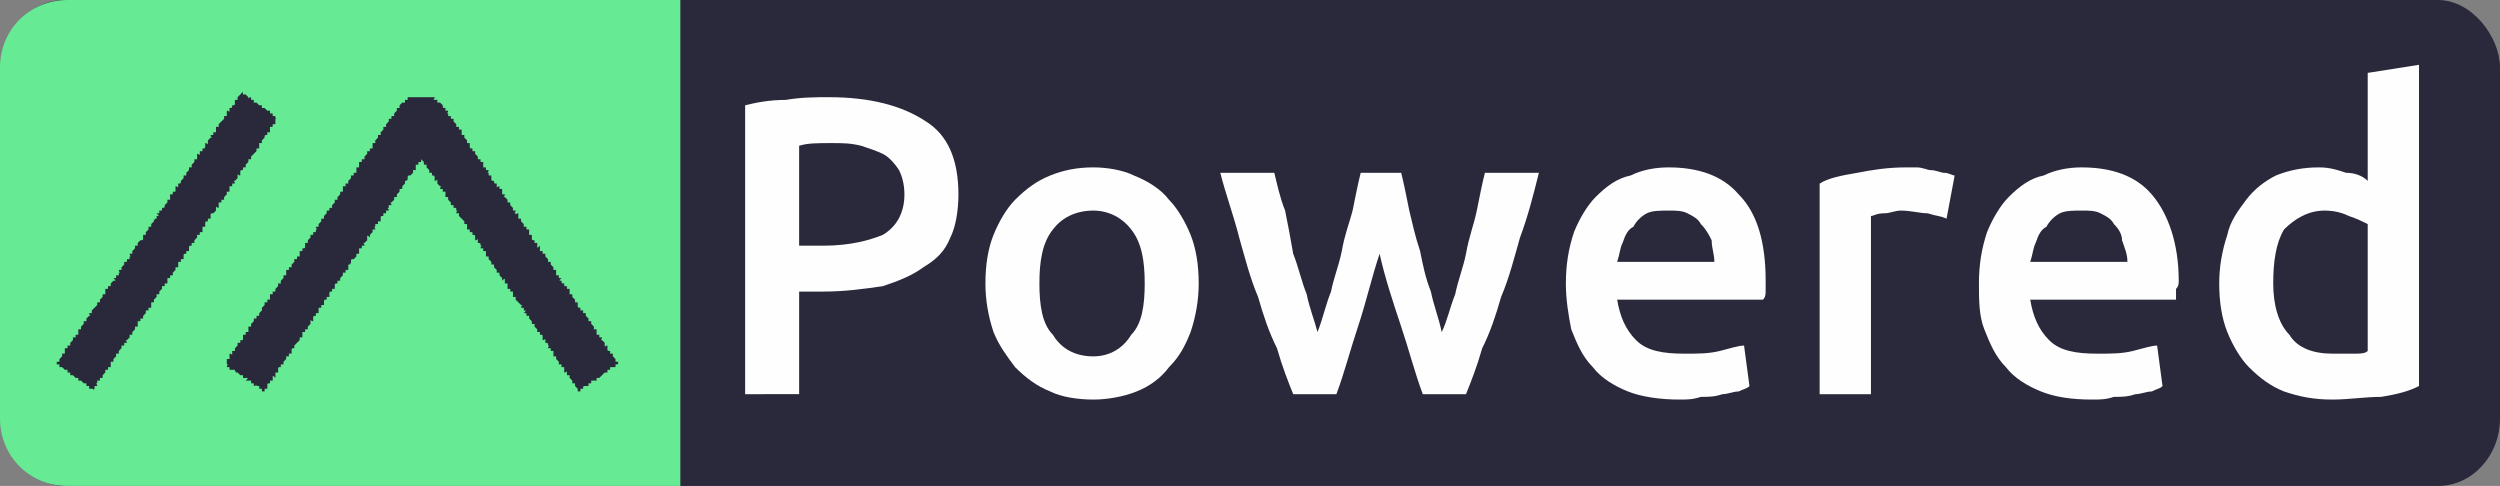
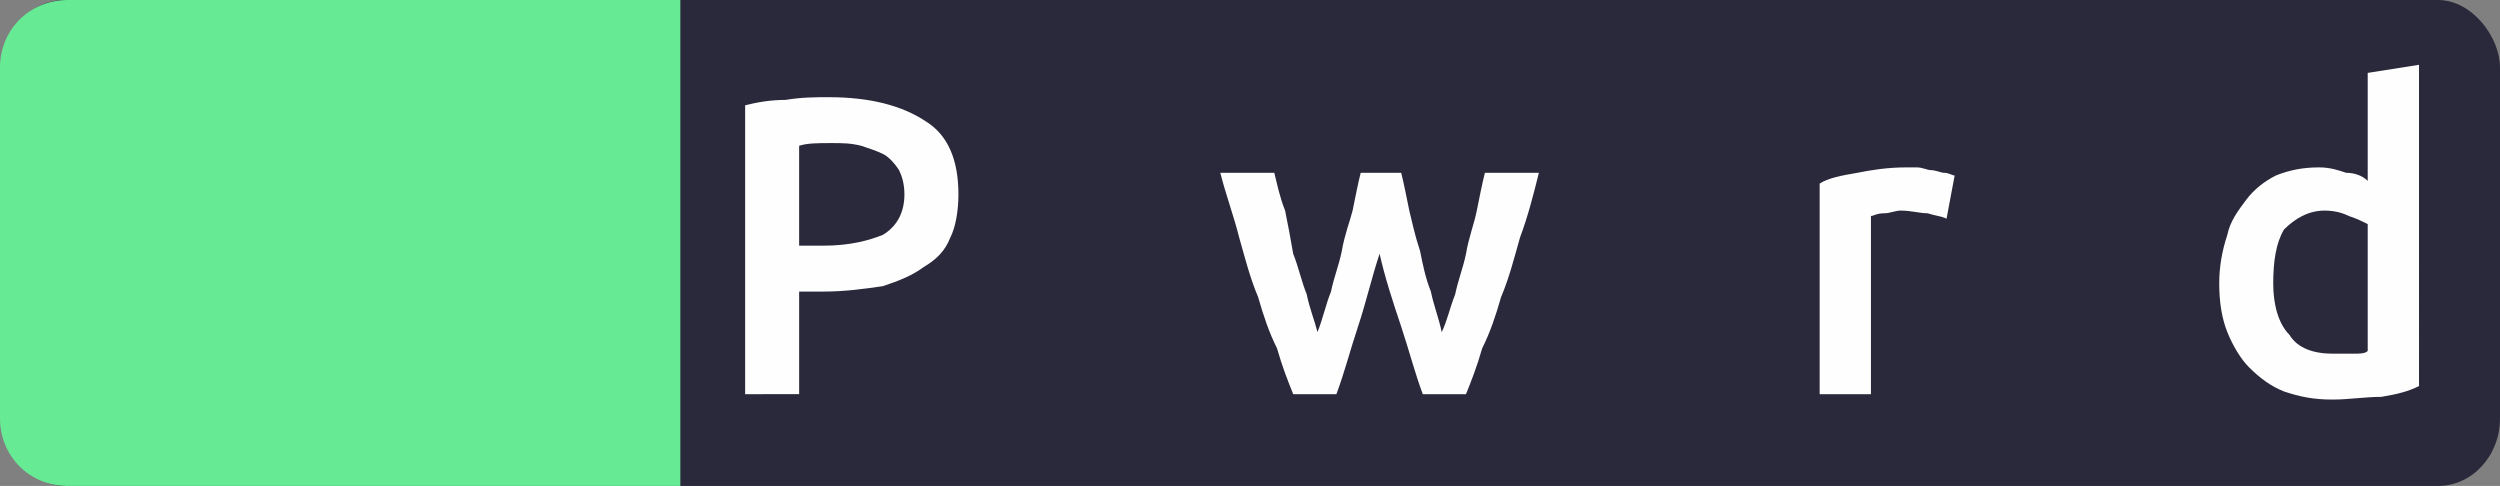
<svg xmlns="http://www.w3.org/2000/svg" xmlns:ns1="http://sodipodi.sourceforge.net/DTD/sodipodi-0.dtd" xmlns:ns2="http://www.inkscape.org/namespaces/inkscape" xml:space="preserve" width="9.26in" height="1.8in" version="1.0" style="clip-rule:evenodd;fill-rule:evenodd;image-rendering:optimizeQuality;shape-rendering:geometricPrecision;text-rendering:geometricPrecision" viewBox="0 0 926 180" id="svg4" ns1:docname="mpoweredl.svg" ns2:version="1.4.2 (f4327f4, 2025-05-13)">
  <rect x="0" y="0" width="926" height="180" fill="#808080" stroke="none" />
  <ns1:namedview id="namedview4" pagecolor="#ffffff" bordercolor="#000000" borderopacity="0.25" ns2:showpageshadow="2" ns2:pageopacity="0.0" ns2:pagecheckerboard="0" ns2:deskcolor="#d1d1d1" ns2:document-units="in" ns2:zoom="0.70196759" ns2:cx="444.46496" ns2:cy="86.186315" ns2:window-width="2560" ns2:window-height="1494" ns2:window-x="-11" ns2:window-y="-11" ns2:window-maximized="1" ns2:current-layer="Layer_x0020_1" />
  <defs id="defs1">
    <style type="text/css" id="style1">
   
    .fil0 {fill:#2A283B}
    .fil1 {fill:#67EA94}
    .fil2 {fill:#FEFEFE;fill-rule:nonzero}
   
  </style>
  </defs>
  <g id="Layer_x0020_1" ns2:label="Layer 1" ns2:groupmode="layer" transform="translate(-437,-810)">
    <rect class="fil0" x="438" y="810" width="925" height="180" rx="23" ry="25" id="rect1" />
    <path class="fil1" d="M 689,990 H 462 c -14,0 -25,-11 -25,-25 V 835 c 0,-14 11,-25 25,-25 h 227 z" id="path1" />
    <g id="_2298295414512">
-       <path class="fil0" d="m 590,846 v 0 h -1 v 0 0 h -1 v 1 0 0 h -1 c 0,1 0,1 0,1 h -1 v 0 c 0,0 0,0 0,0 v 0 l -1,1 v 0 c 0,0 0,0 0,0 v 0 1 c 0,0 0,0 -1,0 v 0 1 0 c 0,0 0,0 0,0 l -1,1 v 0 1 c 0,0 0,0 -1,0 v 0 0 c 0,1 0,1 0,1 v 0 0 h -1 c 0,1 0,1 0,1 v 0 l -1,1 v 0 c 0,1 0,1 0,0 v 1 0 c 0,0 0,0 -1,0 v 1 0 0 l -1,1 v 0 1 c 0,0 0,0 0,0 h -1 v 1 0 c 0,0 0,0 0,0 l -1,1 v 0 1 0 c 0,0 0,0 -1,0 v 0 c 0,1 0,1 0,1 v 0 0 1 c 0,0 0,0 -1,0 v 0 1 h -1 v 1 c 0,0 0,0 0,0 v 0 c 0,0 0,0 0,0 l -1,1 v 0 0 c 0,1 0,1 0,1 v 0 h -1 v 1 c 0,0 0,0 0,0 h -1 v 1 c 0,0 1,0 0,0 v 0 0 1 c 0,0 0,0 -1,0 v 1 0 1 c 0,0 0,0 -1,0 v 0 0 c 0,1 0,1 0,1 h -1 v 0 1 0 l -1,1 v 0 c 0,1 0,0 0,0 v 1 0 h -1 c 0,1 0,1 0,1 v 0 h -1 v 1 0 c 0,1 0,1 0,1 v 0 c 0,0 0,0 -1,0 v 0 1 0 c 0,0 0,0 0,0 l -1,1 v 0 1 h -1 c 0,0 1,0 0,0 v 0 c 0,1 0,1 0,1 v 0 0 l -1,1 c 0,0 0,0 0,0 v 0 1 h -1 c 0,1 0,1 0,1 v 0 0 c 0,0 0,0 -1,0 v 1 0 0 c 0,1 0,0 0,0 l -1,1 v 0 1 c 0,0 0,0 0,0 h -1 v 1 c 0,0 0,0 0,0 v 0 l -1,1 v 0 1 0 h -1 c 0,1 1,1 0,1 v 0 0 1 c 0,0 0,0 -1,0 v 0 1 h -1 v 1 0 c 0,1 0,0 0,0 l -1,1 v 0 0 c 0,1 0,1 0,1 v 0 h -1 v 1 0 c 0,1 0,1 -1,1 v 0 c 0,0 1,0 0,0 v 0 1 0 c 0,0 0,0 -1,0 v 1 0 1 c 0,0 0,0 -1,0 v 0 0 c 0,1 0,1 0,1 h -1 v 0 0 c 0,1 0,1 0,1 v 0 l -1,1 v 0 c 0,1 0,1 0,0 v 1 0 c 0,0 0,0 -1,0 v 1 0 h -1 v 1 0 1 c 0,0 0,0 -1,0 v 0 1 0 c 0,0 0,0 0,0 l -1,1 v 0 1 h -1 v 0 c 0,1 0,1 0,1 v 0 0 l -1,1 c 0,0 1,0 0,0 v 0 1 h -1 v 1 c 0,0 0,0 0,0 v 0 c 0,0 0,0 -1,0 v 1 0 0 c 0,1 0,1 0,1 h -1 v 0 1 c 0,0 0,0 0,0 h -1 v 1 c 0,0 0,0 0,0 v 0 0 l -1,1 c 1,0 1,0 0,0 v 1 0 l -1,1 c 0,0 1,0 0,0 v 0 0 c 0,1 0,1 0,1 h -1 v 0 1 h -1 v 1 0 c 0,1 0,0 0,0 l -1,1 v 0 0 c 0,1 0,1 0,1 v 0 h -1 v 1 0 1 c 0,0 0,0 -1,0 v 0 1 0 c 0,0 0,0 -1,0 v 1 0 1 h -1 c 0,0 0,0 0,0 v 0 c 0,1 0,1 0,1 h -1 v 0 1 c 0,0 0,0 0,0 v 0 l -1,1 v 0 c 0,1 0,1 0,1 v 0 0 c 0,0 0,0 -1,0 v 1 0 0 c 0,1 0,0 -1,0 v 1 0 1 c 0,0 0,0 -1,0 v 0 1 c 0,0 0,0 0,0 v 0 0 1 0 c 1,0 0,0 0,1 h 1 v 0 c 0,0 0,0 0,0 v 1 h 1 v 0 h 1 v 1 c 1,0 0,-1 0,0 h 1 c 0,0 0,0 0,0 v 0 0 l 1,1 c 0,0 0,0 0,0 h 1 v 1 0 h 1 c 0,0 0,0 0,0 v 0 c 1,0 1,0 0,1 h 1 v 0 0 c 1,0 1,0 1,0 v 1 0 h 1 v 1 c 1,0 1,-1 1,0 v 0 c 0,0 0,0 0,0 v 0 h 1 v 1 c 0,0 0,0 0,0 h 1 v 1 0 h 1 v -1 h 1 v -1 c 0,0 0,0 0,0 v 0 0 c 0,-1 0,-1 1,-1 v 0 -1 0 h 1 v -1 c 0,0 0,0 0,0 v 0 c 0,-1 0,-1 1,0 v -1 0 0 c 0,-1 0,-1 0,-1 h 1 v 0 -1 0 c 0,-1 0,-1 1,-1 v 0 c 0,0 0,0 0,0 v 0 -1 h 1 c 0,0 -1,0 0,0 v -1 0 l 1,-1 v 0 c 0,0 0,0 0,0 v 0 c 0,-1 0,-1 0,-1 h 1 v 0 -1 c 0,0 0,0 0,0 h 1 v -1 0 0 c 0,-1 0,-1 1,-1 v 0 c 0,0 0,0 0,0 v -1 0 l 1,-1 v 0 0 l 1,-1 c -1,0 -1,0 0,0 v 0 -1 c 0,0 0,0 0,0 h 1 v -1 0 -1 h 1 c 0,0 0,0 0,0 v -1 c 0,0 0,0 0,0 h 1 v 0 -1 c 0,0 0,0 0,0 v 0 l 1,-1 v 0 -1 c 0,0 0,0 0,0 v 0 c 0,-1 0,0 1,0 v -1 0 0 c 0,-1 0,-1 1,-1 v 0 0 -1 h 1 c 0,-1 0,-1 0,-1 v 0 c 0,0 0,0 0,0 v 0 -1 h 1 c 0,0 0,0 0,0 v -1 h 1 v 0 -1 c 0,0 0,0 0,0 v 0 c 0,-1 0,-1 1,-1 v 0 -1 0 h 1 v -1 0 c 0,-1 0,-1 1,-1 v 0 0 c 0,0 0,0 0,0 v -1 h 1 v 0 -1 0 c 0,-1 0,-1 1,-1 v 0 c 0,0 0,0 0,0 v 0 -1 c 0,0 0,0 1,0 v 0 -1 0 l 1,-1 v 0 c 0,0 0,0 0,0 v 0 c 0,-1 0,-1 0,-1 h 1 v 0 -1 c 0,0 0,0 0,0 h 1 v -1 0 -1 c 0,0 0,0 1,0 v 0 c 0,-1 -1,0 0,0 v -1 0 0 c 0,-1 0,-1 1,-1 v 0 0 l 1,-1 v 0 c 0,-1 0,-1 0,-1 v 0 c 0,0 0,0 0,0 h 1 v -1 0 -1 h 1 v -1 c 0,0 0,0 0,0 h 1 v 0 c 0,-1 -1,-1 0,-1 v 0 0 l 1,-1 v 0 -1 0 c 0,-1 0,-1 1,0 v -1 0 c 0,0 0,0 0,0 l 1,-1 v 0 0 -1 h 1 c 0,-1 -1,-1 0,-1 v 0 c 0,0 0,0 0,0 v 0 -1 h 1 c 0,0 0,0 0,0 v -1 h 1 v -1 0 c 0,0 0,0 0,0 v 0 c 0,-1 0,-1 1,-1 v 0 0 -1 c 0,0 0,0 0,0 h 1 v -1 0 h 1 c 0,-1 -1,-1 0,-1 v 0 c 0,0 0,0 0,0 v -1 0 h 1 c 0,-1 -1,-1 0,-1 v 0 0 l 1,-1 c 0,0 0,0 0,0 v 0 -1 c 0,0 0,0 1,0 v 0 -1 0 l 1,-1 v 0 -1 c 0,0 0,0 0,0 h 1 v 0 c 0,-1 0,-1 0,-1 v 0 0 l 1,-1 v 0 -1 c 0,0 0,0 1,0 v 0 c 0,-1 -1,0 0,0 v -1 0 0 c 0,-1 0,-1 1,-1 v 0 0 l 1,-1 v 0 c 0,-1 0,-1 0,-1 v 0 c 0,0 0,0 0,0 h 1 v -1 0 c 0,0 0,0 0,0 v -1 h 1 v 0 -1 c 0,0 0,0 1,0 v 0 -1 0 0 l 1,1 v 0 c 0,0 0,0 0,0 v 1 0 c 1,0 1,0 1,0 v 1 0 l 1,1 c 0,0 0,0 0,0 v 0 0 1 c 1,0 1,0 1,0 v 1 0 0 c 1,0 1,0 1,1 v 0 0 1 c 1,0 1,-1 1,0 v 0 c 0,0 0,0 0,0 v 1 0 l 1,1 v 0 0 c 1,0 0,0 0,1 v 0 h 1 c 0,0 0,0 0,0 v 1 h 1 v 1 c 0,0 0,0 0,0 v 1 0 h 1 c 0,0 0,0 0,0 v 1 0 l 1,1 c 0,0 0,0 0,0 v 0 1 h 1 c 0,0 0,0 0,0 v 0 c 0,0 0,0 0,1 v 0 h 1 v 1 0 c 1,0 0,0 0,1 h 1 v 0 0 c 0,0 0,0 0,1 v 0 l 1,1 v 0 c 0,0 0,0 0,0 l 1,1 v 0 0 c 0,0 0,0 0,1 v 0 h 1 v 1 0 1 h 1 c 0,0 0,0 0,0 v 1 c 0,0 0,-1 0,0 h 1 v 1 0 0 c 1,0 1,0 1,1 v 0 0 1 c 1,0 1,-1 1,0 v 1 0 0 c 1,0 1,0 1,1 v 0 0 0 c 1,0 0,0 0,1 h 1 v 1 0 h 1 v 1 0 c 0,0 0,0 0,1 v 0 h 1 c 0,0 0,0 0,0 v 1 0 l 1,1 c 0,0 0,0 0,0 v 0 1 h 1 c 0,0 0,0 0,0 v 1 0 l 1,1 c 0,0 0,-1 0,0 v 0 0 1 c 1,0 1,0 1,0 v 0 c 0,0 0,0 0,1 v 0 0 l 1,1 v 0 1 c 1,-1 1,-1 1,0 v 0 0 c 0,0 0,0 0,1 v 0 h 1 v 1 c 0,0 0,0 0,0 v 1 0 h 1 c 0,0 0,0 0,0 v 1 h 1 v 1 c 0,0 0,0 0,0 v 0 1 h 1 c 0,0 0,0 0,0 v 0 c 0,0 0,0 0,1 v 0 l 1,1 v 0 0 l 1,1 c 0,0 0,0 0,0 v 0 0 c 1,0 0,0 0,1 h 1 v 1 0 c 1,0 1,0 0,1 h 1 v 0 0 c 0,0 0,0 0,1 h 1 v 1 0 c 1,0 0,0 0,0 l 1,1 v 0 0 c 0,0 0,0 0,0 v 1 c 1,0 1,0 0,0 h 1 v 1 0 l 1,1 v 0 c 0,0 0,0 0,0 v 0 1 c 1,0 1,0 1,0 v 1 0 0 c 1,0 1,0 1,1 v 0 0 1 c 1,0 1,-1 1,0 v 0 1 0 c 1,0 1,0 1,1 v 0 0 0 c 1,0 0,0 0,1 v 0 c 1,0 1,0 1,0 v 1 0 h 1 v 1 c 0,0 0,0 0,0 v 0 1 h 1 c 0,0 0,0 0,0 v 1 0 l 1,1 c 0,0 0,0 0,0 v 0 1 h 1 c 0,0 0,0 0,0 v 1 0 h 1 v 1 0 1 c 1,0 1,-1 1,0 v 0 c 0,0 0,0 0,0 v 1 h 1 v 1 0 c 1,0 0,0 0,0 l 1,1 v 0 0 c 0,0 0,0 0,0 v 1 h 1 v 1 c 0,0 0,0 0,0 l 1,1 v 0 0 c 0,0 0,0 0,0 v 1 h 1 v 0 c 0,-1 0,-1 0,-1 h 1 v 0 0 c 0,-1 0,-1 1,-1 v 0 0 h 1 c 0,-1 0,-1 0,-1 h 1 v 0 0 c 0,-1 0,-1 0,-1 v 0 c 0,0 0,0 1,0 v 0 h 1 v -1 0 c 0,0 0,0 1,0 v 0 0 l 1,-1 c -1,0 -1,0 0,0 v 0 l 1,-1 v 0 c 0,0 0,0 0,0 h 1 v 0 -1 c 0,0 0,0 1,0 v 0 -1 h 1 c 0,0 0,0 0,0 h 1 v 0 -1 c 0,0 0,0 0,0 v 0 c 1,0 1,0 1,-1 v 0 c -1,0 0,0 0,0 h -1 v -1 0 l -1,-1 v 0 c 0,0 0,0 0,0 v -1 0 c -1,0 -1,0 -1,0 v -1 0 0 c -1,0 -1,0 -1,-1 v 0 0 -1 c -1,0 -1,1 -1,0 v 0 c 0,0 0,0 0,0 v -1 0 l -1,-1 v 0 0 c -1,0 0,0 0,-1 v 0 c -1,0 -1,0 -1,0 v -1 0 h -1 v -1 0 c 0,0 0,0 0,-1 v 0 h -1 c 0,0 0,0 0,0 v -1 0 l -1,-1 c 0,0 0,0 0,0 v 0 -1 h -1 c 0,0 0,0 0,0 v 0 c 0,0 0,0 0,-1 v 0 l -1,-1 v 0 0 -1 c -1,0 -1,0 -1,0 v 0 c 0,0 0,0 0,-1 v 0 h -1 v -1 0 0 c -1,0 -1,0 -1,-1 v 0 0 c 0,0 0,0 0,-1 v 0 h -1 v -1 c 0,0 0,0 0,0 l -1,-1 v 0 0 c 0,0 0,0 0,0 v -1 c 0,0 0,1 0,0 h -1 v -1 0 -1 h -1 c 0,0 0,0 0,0 v 0 c 0,0 0,0 0,-1 h -1 v -1 0 0 c -1,0 -1,0 -1,-1 v 0 0 0 c -1,0 -1,0 0,-1 h -1 v -1 0 c -1,0 -1,0 -1,0 v -1 0 0 c 0,0 0,0 0,-1 v 0 c -1,0 -1,0 -1,0 v 0 -1 0 l -1,-1 v 0 c 0,0 0,0 0,0 v -1 c -1,0 -1,0 0,0 h -1 v -1 0 l -1,-1 c 0,0 0,1 0,0 v 0 0 -1 c -1,0 -1,0 -1,0 v -1 0 h -1 c 0,0 0,0 0,-1 v 0 0 -1 c -1,1 -1,1 -1,0 v 0 c 0,0 0,0 0,0 v -1 0 h -1 v -1 0 c -1,0 -1,0 -1,-1 v 0 c 0,0 0,0 0,0 v -1 0 h -1 v -1 c 0,0 0,0 0,0 v 0 -1 h -1 c 0,0 0,0 0,0 v -1 h -1 v -1 0 0 l -1,-1 c 0,0 0,0 0,0 v 0 c 0,0 0,0 0,-1 v 0 h -1 v -1 0 -1 c -1,0 -1,1 -1,0 v 0 0 c -1,0 0,0 0,-1 h -1 v -1 0 c -1,0 0,0 0,0 l -1,-1 v 0 0 c 0,0 0,0 0,0 v -1 c -1,0 -1,0 -1,0 v 0 -1 0 l -1,-1 v 0 c 0,0 0,0 0,0 v 0 c -1,0 0,0 0,-1 h -1 v -1 0 -1 h -1 c 0,0 0,0 0,0 v 0 -1 c -1,0 -1,1 -1,0 v 0 -1 0 c -1,0 -1,0 -1,-1 v 0 0 0 c -1,0 -1,0 -1,-1 v 0 c 0,0 0,0 0,0 v -1 0 h -1 v -1 0 c -1,0 0,0 0,-1 v 0 c -1,0 -1,0 -1,0 v 0 -1 h -1 v -1 c 0,0 0,0 0,0 v 0 -1 h -1 c 0,0 0,0 0,0 v -1 0 h -1 c 0,0 0,0 0,-1 v 0 0 l -1,-1 c 0,0 0,1 0,0 v 0 c 0,0 0,0 0,0 v -1 h -1 v -1 0 0 c -1,0 -1,0 -1,-1 v 0 c 0,0 0,0 0,0 v -1 0 h -1 v -1 c 0,0 0,0 0,0 l -1,-1 v 0 0 c 0,0 0,0 0,0 v -1 h -1 v -1 c 0,0 0,0 0,0 v 0 -1 h -1 c 0,0 0,0 0,0 v 0 c 0,0 0,0 0,-1 h -1 v -1 0 0 l -1,-1 c 0,0 0,0 0,0 v 0 c 0,0 0,0 0,-1 v 0 h -1 v -1 0 c -1,0 -1,0 -1,0 v -1 0 0 c -1,0 0,0 0,-1 h -1 v 0 -1 0 c -1,0 -1,0 -1,-1 v 0 l -1,-1 v 0 c -1,0 -1,0 -1,0 v -1 0 0 h -1 v 0 c -1,0 0,0 0,-1 h -1 v 0 0 h -1 v 0 h -1 -1 -2 -1 z" id="path2" />
-       <path class="fil0" d="m 526,845 c 0,0 0,0 0,0 v 0 l -1,1 c 1,0 1,0 0,0 v 0 1 h -1 v 0 1 c 0,0 0,0 0,0 v 0 c 0,1 0,1 -1,1 v 0 0 0 c 0,1 0,1 -1,1 v 0 1 0 c 0,1 0,0 -1,0 v 1 0 0 c 0,1 0,1 0,1 h -1 v 0 1 c 0,0 0,0 0,0 l -1,1 v 0 0 c 0,1 0,0 0,0 l -1,1 v 0 1 c 0,0 0,0 0,0 h -1 v 1 0 c 0,0 0,0 0,0 v 1 h -1 v 0 1 c 0,0 0,0 -1,0 v 0 c 0,1 1,1 0,1 v 0 0 l -1,1 v 0 1 c 0,0 0,0 0,0 v 0 c 0,1 0,0 -1,0 v 1 0 0 c 0,1 0,1 -1,1 v 0 0 1 c 0,0 0,0 -1,0 v 1 0 0 c 0,1 0,0 -1,0 v 1 0 1 c 0,0 0,0 -1,0 v 0 1 0 c 0,0 0,0 0,0 l -1,1 v 0 1 c 0,0 0,0 0,0 h -1 v 0 c 0,1 0,1 0,1 v 0 l -1,1 v 0 0 1 c 0,0 0,0 -1,0 v 0 c 0,1 0,1 0,0 v 1 0 l -1,1 v 0 0 c 0,1 0,1 -1,1 v 0 c 0,0 1,0 0,0 v 1 0 0 c 0,1 0,0 -1,0 v 1 0 1 c 0,0 0,0 -1,0 v 0 1 0 c 0,0 0,0 -1,0 v 1 0 1 c 0,0 0,0 -1,0 v 0 0 1 c 0,0 0,0 0,0 l -1,1 v 0 0 c 0,1 0,1 -1,1 v 0 0 c 0,1 0,1 0,0 v 1 h -1 v 1 0 h -1 c 1,1 1,1 0,1 v 0 c 0,0 0,0 0,0 v 1 0 h -1 c 0,1 1,0 0,0 v 1 0 l -1,1 c 0,0 0,0 0,0 v 0 1 0 c 0,0 0,0 -1,0 v 1 0 l -1,1 c 0,0 1,0 0,0 v 0 0 1 c 0,0 0,0 -1,0 v 1 0 0 c 0,1 0,1 -1,1 v 0 0 c 0,1 0,1 0,0 l -1,1 v 0 1 0 h -1 c 0,1 0,1 0,1 v 0 c 0,0 0,0 0,0 l -1,1 v 0 0 1 h -1 c 0,1 1,1 0,1 v 0 c 0,0 0,0 0,0 v 0 1 h -1 c 0,0 0,0 0,0 v 1 h -1 v 1 c 0,0 0,0 0,0 v 0 0 l -1,1 c 0,0 1,0 0,0 v 1 0 h -1 c 0,1 1,1 0,1 v 0 0 1 c 0,0 0,0 -1,0 v 0 1 h -1 c 1,1 1,1 0,1 v 0 0 c 0,0 0,0 0,0 l -1,1 v 0 0 1 h -1 c 0,1 0,1 0,1 v 0 c 0,0 0,0 0,0 h -1 v 1 0 1 h -1 v 1 c 0,0 0,0 0,0 v 0 0 l -1,1 c 0,0 0,0 0,0 v 1 h -1 v 0 c 0,1 0,1 0,1 v 0 0 l -1,1 c 0,0 0,0 0,0 v 0 l -1,1 v 0 c 0,1 0,1 0,1 v 0 0 h -1 c 0,1 1,1 0,1 v 0 0 l -1,1 v 0 c 0,1 0,1 0,1 v 0 c 0,0 0,0 0,0 h -1 v 1 0 l -1,1 v 0 c 0,1 0,0 0,0 v 1 c 0,0 0,0 0,0 h -1 v 0 1 c 0,0 0,0 0,0 v 1 h -1 v 0 c 0,1 0,1 0,1 h -1 v 0 1 c 0,0 0,0 0,0 v 0 l -1,1 v 0 c 0,1 0,1 0,1 v 0 0 h -1 c 0,1 0,1 0,1 v 0 h -1 v 1 c 0,1 0,0 0,0 v 1 0 c 0,0 0,0 -1,0 v 0 1 0 l -1,1 v 0 c 0,1 0,0 0,0 v 1 c 0,0 0,0 -1,0 v 0 0 c 0,1 0,1 0,1 1,0 1,0 1,0 v 1 h 1 c 0,0 0,0 0,0 v 0 c 1,0 0,0 0,0 l 1,1 v 0 0 c 1,0 1,0 1,0 v 1 0 h 1 c 0,0 0,0 0,0 v 1 h 1 v 0 c 0,0 0,0 0,0 l 1,1 v 0 0 h 1 c 0,0 0,0 0,1 v 0 c 1,0 1,0 1,0 v 0 0 l 1,1 v 0 h 1 c 0,0 0,0 0,1 v 0 c 0,0 0,0 0,0 h 1 v 0 1 h 1 c 1,0 0,1 1,0 v -1 0 h 1 c 0,-1 -1,-1 0,-1 v 0 0 -1 c 0,0 0,0 1,0 v 0 -1 h 1 v 0 c 0,-1 0,-1 0,-1 v 0 c 0,0 0,0 0,0 l 1,-1 v 0 0 -1 h 1 c 0,-1 0,-1 0,-1 v 0 c 0,0 0,0 0,0 h 1 v -1 0 -1 h 1 c 0,0 -1,0 0,0 v -1 c 0,0 0,0 0,0 v 0 0 l 1,-1 c 0,0 0,0 0,0 v -1 h 1 v 0 c 0,-1 0,-1 0,-1 v 0 0 l 1,-1 c 0,0 -1,0 0,0 v 0 -1 h 1 c 0,-1 0,-1 0,-1 v 0 0 h 1 c 0,-1 -1,-1 0,-1 v 0 0 l 1,-1 v 0 c 0,-1 0,-1 0,-1 v 0 c 0,0 0,0 0,0 h 1 v -1 0 l 1,-1 v 0 c 0,0 0,0 0,0 v -1 c 0,0 0,0 0,0 h 1 v -1 0 -1 h 1 c 0,0 0,0 0,0 v 0 c 0,-1 0,-1 0,-1 h 1 v 0 -1 c 0,0 0,0 0,0 v 0 l 1,-1 v 0 c 0,-1 0,-1 0,-1 v 0 0 h 1 c 0,-1 0,-1 0,-1 v 0 h 1 v -1 c 0,0 0,0 0,0 v -1 0 c 0,0 0,0 1,0 v 0 -1 0 l 1,-1 v 0 c 0,0 0,0 0,0 v -1 c 0,0 0,0 1,0 v 0 -1 0 l 1,-1 v 0 c 0,0 0,0 0,0 v 0 c 0,-1 0,-1 0,-1 h 1 v 0 -1 c 0,0 0,0 0,0 h 1 v -1 c 0,0 0,0 0,0 v 0 c 0,-1 0,-1 0,-1 h 1 v 0 0 c 0,-1 0,-1 0,-1 v 0 h 1 v -1 c 0,0 0,0 0,0 l 1,-1 v 0 0 c 0,-1 0,0 0,0 v -1 h 1 v -1 0 c 0,-1 0,0 0,0 v -1 c 0,0 0,0 1,0 v 0 -1 h 1 v -1 0 c 0,0 0,0 0,0 v 0 c 0,-1 0,-1 1,-1 v 0 -1 0 h 1 v -1 c 0,0 0,0 0,0 v 0 c 0,-1 0,-1 1,-1 v 0 0 0 c 0,-1 0,-1 0,-1 h 1 v 0 -1 c 0,-1 0,0 0,0 l 1,-1 v 0 0 c 0,-1 0,-1 0,-1 v 0 h 1 v -1 c 0,0 0,0 0,0 h 1 v -1 c 0,0 -1,0 0,0 v 0 -1 h 1 v -1 0 c 0,0 0,0 0,0 v 0 c 0,-1 0,-1 1,-1 v 0 -1 h 1 v 0 -1 c 0,0 0,0 0,0 v 0 c 0,-1 0,-1 1,-1 v 0 0 l 1,-1 v 0 -1 c 0,0 0,0 0,0 v 0 c 0,-1 0,0 1,0 v -1 0 0 c 0,-1 0,-1 0,-1 h 1 v 0 -1 c 0,0 0,0 0,0 h 1 v -1 0 c 0,0 0,0 0,0 l 1,-1 v 0 -1 0 c 0,0 0,0 1,0 v 0 c 0,-1 0,-1 0,-1 v 0 -1 h 1 v 0 -1 c 0,0 0,0 1,0 v 0 c 0,-1 -1,-1 0,-1 v 0 0 l 1,-1 v 0 -1 c 0,0 0,0 0,0 v 0 c 0,-1 0,0 1,0 v -1 0 0 c 0,-1 0,-1 1,-1 v 0 0 -1 c 0,0 0,0 1,0 v 0 -1 0 c 0,0 0,0 0,0 l 1,-1 v 0 -1 c 0,0 0,0 1,0 v 0 0 c 0,-1 0,-1 0,-1 v 0 l 1,-1 v 0 0 l 1,-1 c -1,0 -1,0 0,0 v 0 c 0,-1 0,-1 0,-1 v 0 h 1 v -1 0 -1 c 0,0 0,0 1,0 v 0 c 0,0 0,0 0,0 v -1 0 l 1,-1 v 0 0 c 0,-1 0,-1 1,-1 v 0 c 0,0 -1,0 0,0 v 0 -1 0 c 0,0 0,0 1,0 v -1 0 -1 c 0,0 0,0 1,0 v 0 0 -1 c 0,0 0,0 1,0 v -1 0 -1 c 0,0 0,0 1,0 v 0 0 c -1,0 -1,0 -1,-1 v 0 0 0 c -1,0 -1,0 -1,0 v -1 h -1 v 0 c 0,0 0,0 0,-1 h -1 v 0 0 c -1,0 0,0 0,0 l -1,-1 v 0 h -1 c 0,0 0,0 0,-1 v 0 h -1 v 0 c 0,0 0,0 0,0 l -1,-1 v 0 h -1 c 0,0 0,0 0,0 v -1 0 c -1,0 -1,0 -1,0 v 0 0 -1 c -1,0 -1,1 -1,0 v 0 0 l -1,-1 c 0,0 0,0 0,0 h -1 v 0 -1 c -1,0 0,1 0,0 z" id="path3" />
-     </g>
+       </g>
    <path class="fil2" d="m 744,846 c 15,0 27,3 36,9 8,5 12,14 12,27 0,6 -1,12 -3,16 -2,5 -5,8 -10,11 -4,3 -9,5 -15,7 -7,1 -14,2 -22,2 h -9 v 38 H 713 V 849 c 4,-1 9,-2 15,-2 6,-1 11,-1 16,-1 z m 1,17 c -5,0 -9,0 -12,1 v 37 h 9 c 10,0 17,-2 22,-4 5,-3 8,-8 8,-15 0,-4 -1,-7 -2,-9 -2,-3 -4,-5 -6,-6 -2,-1 -5,-2 -8,-3 -4,-1 -7,-1 -11,-1 z" id="path4" />
-     <path id="1" class="fil2" d="m 881,915 c 0,6 -1,12 -3,18 -2,5 -4,9 -8,13 -3,4 -7,7 -12,9 -5,2 -11,3 -16,3 -6,0 -12,-1 -16,-3 -5,-2 -9,-5 -13,-9 -3,-4 -6,-8 -8,-13 -2,-6 -3,-12 -3,-18 0,-7 1,-13 3,-18 2,-5 5,-10 8,-13 4,-4 8,-7 13,-9 5,-2 10,-3 16,-3 5,0 11,1 15,3 5,2 10,5 13,9 3,3 6,8 8,13 2,5 3,11 3,18 z m -20,0 c 0,-8 -1,-15 -5,-20 -3,-4 -8,-7 -14,-7 -7,0 -12,3 -15,7 -4,5 -5,12 -5,20 0,8 1,15 5,19 3,5 8,8 15,8 6,0 11,-3 14,-8 4,-4 5,-11 5,-19 z" />
    <path id="2" class="fil2" d="m 948,904 c -3,9 -5,18 -8,27 -3,9 -5,17 -8,25 h -16 c -2,-5 -4,-10 -6,-17 -3,-6 -5,-12 -7,-19 -3,-7 -5,-15 -7,-22 -2,-8 -5,-16 -7,-24 h 20 c 1,4 2,9 4,14 1,5 2,10 3,16 2,5 3,10 5,15 1,5 3,10 4,14 2,-5 3,-10 5,-15 1,-5 3,-10 4,-15 1,-6 3,-11 4,-15 1,-5 2,-10 3,-14 h 15 c 1,4 2,9 3,14 1,4 2,9 4,15 1,5 2,10 4,15 1,5 3,10 4,15 2,-4 3,-9 5,-14 1,-5 3,-10 4,-15 1,-6 3,-11 4,-16 1,-5 2,-10 3,-14 h 20 c -2,8 -4,16 -7,24 -2,7 -4,15 -7,22 -2,7 -4,13 -7,19 -2,7 -4,12 -6,17 h -16 c -3,-8 -5,-16 -8,-25 -3,-9 -6,-18 -8,-27 z" />
-     <path id="3" class="fil2" d="m 1017,915 c 0,-7 1,-13 3,-19 2,-5 5,-10 8,-13 4,-4 8,-7 13,-8 4,-2 9,-3 14,-3 11,0 20,3 26,10 7,7 10,18 10,32 0,1 0,2 0,3 0,2 0,3 -1,4 h -54 c 1,6 3,11 7,15 4,4 10,5 18,5 5,0 9,0 13,-1 4,-1 7,-2 9,-2 l 2,15 c -1,1 -2,1 -4,2 -2,0 -4,1 -6,1 -3,1 -5,1 -8,1 -3,1 -5,1 -8,1 -7,0 -14,-1 -19,-3 -5,-2 -10,-5 -13,-9 -4,-4 -6,-9 -8,-14 -1,-5 -2,-11 -2,-17 z m 55,-8 c 0,-3 -1,-5 -1,-8 -1,-2 -2,-4 -4,-6 -1,-2 -3,-3 -5,-4 -2,-1 -4,-1 -7,-1 -3,0 -6,0 -8,1 -2,1 -4,3 -5,5 -2,1 -3,3 -4,6 -1,2 -1,4 -2,7 z" />
    <path id="4" class="fil2" d="m 1158,891 c -2,-1 -4,-1 -7,-2 -3,0 -6,-1 -10,-1 -2,0 -4,1 -6,1 -3,0 -4,1 -5,1 v 66 h -19 v -78 c 3,-2 8,-3 14,-4 5,-1 11,-2 18,-2 1,0 3,0 4,0 2,0 4,1 5,1 2,0 4,1 5,1 2,0 3,1 4,1 z" />
-     <path id="5" class="fil2" d="m 1170,915 c 0,-7 1,-13 3,-19 2,-5 5,-10 8,-13 4,-4 8,-7 13,-8 4,-2 9,-3 14,-3 11,0 20,3 26,10 6,7 10,18 10,32 0,1 0,2 -1,3 0,2 0,3 0,4 h -54 c 1,6 3,11 7,15 4,4 10,5 18,5 5,0 9,0 13,-1 4,-1 7,-2 9,-2 l 2,15 c -1,1 -2,1 -4,2 -2,0 -4,1 -6,1 -3,1 -5,1 -8,1 -3,1 -5,1 -8,1 -8,0 -14,-1 -19,-3 -5,-2 -10,-5 -13,-9 -4,-4 -6,-9 -8,-14 -2,-5 -2,-11 -2,-17 z m 55,-8 c 0,-3 -1,-5 -2,-8 0,-2 -1,-4 -3,-6 -1,-2 -3,-3 -5,-4 -2,-1 -4,-1 -7,-1 -3,0 -6,0 -8,1 -2,1 -4,3 -5,5 -2,1 -3,3 -4,6 -1,2 -1,4 -2,7 z" />
    <path id="6" class="fil2" d="m 1279,915 c 0,8 2,15 6,19 3,5 9,7 16,7 3,0 6,0 8,0 2,0 4,0 5,-1 v -47 c -2,-1 -4,-2 -7,-3 -2,-1 -5,-2 -9,-2 -6,0 -11,3 -15,7 -3,5 -4,12 -4,20 z m 54,38 c -4,2 -8,3 -14,4 -6,0 -12,1 -18,1 -7,0 -12,-1 -18,-3 -5,-2 -9,-5 -13,-9 -3,-3 -6,-8 -8,-13 -2,-5 -3,-11 -3,-18 0,-6 1,-12 3,-18 1,-5 4,-9 7,-13 3,-4 7,-7 11,-9 5,-2 10,-3 16,-3 4,0 7,1 10,2 3,0 6,1 8,3 v -40 l 19,-3 z" />
  </g>
</svg>